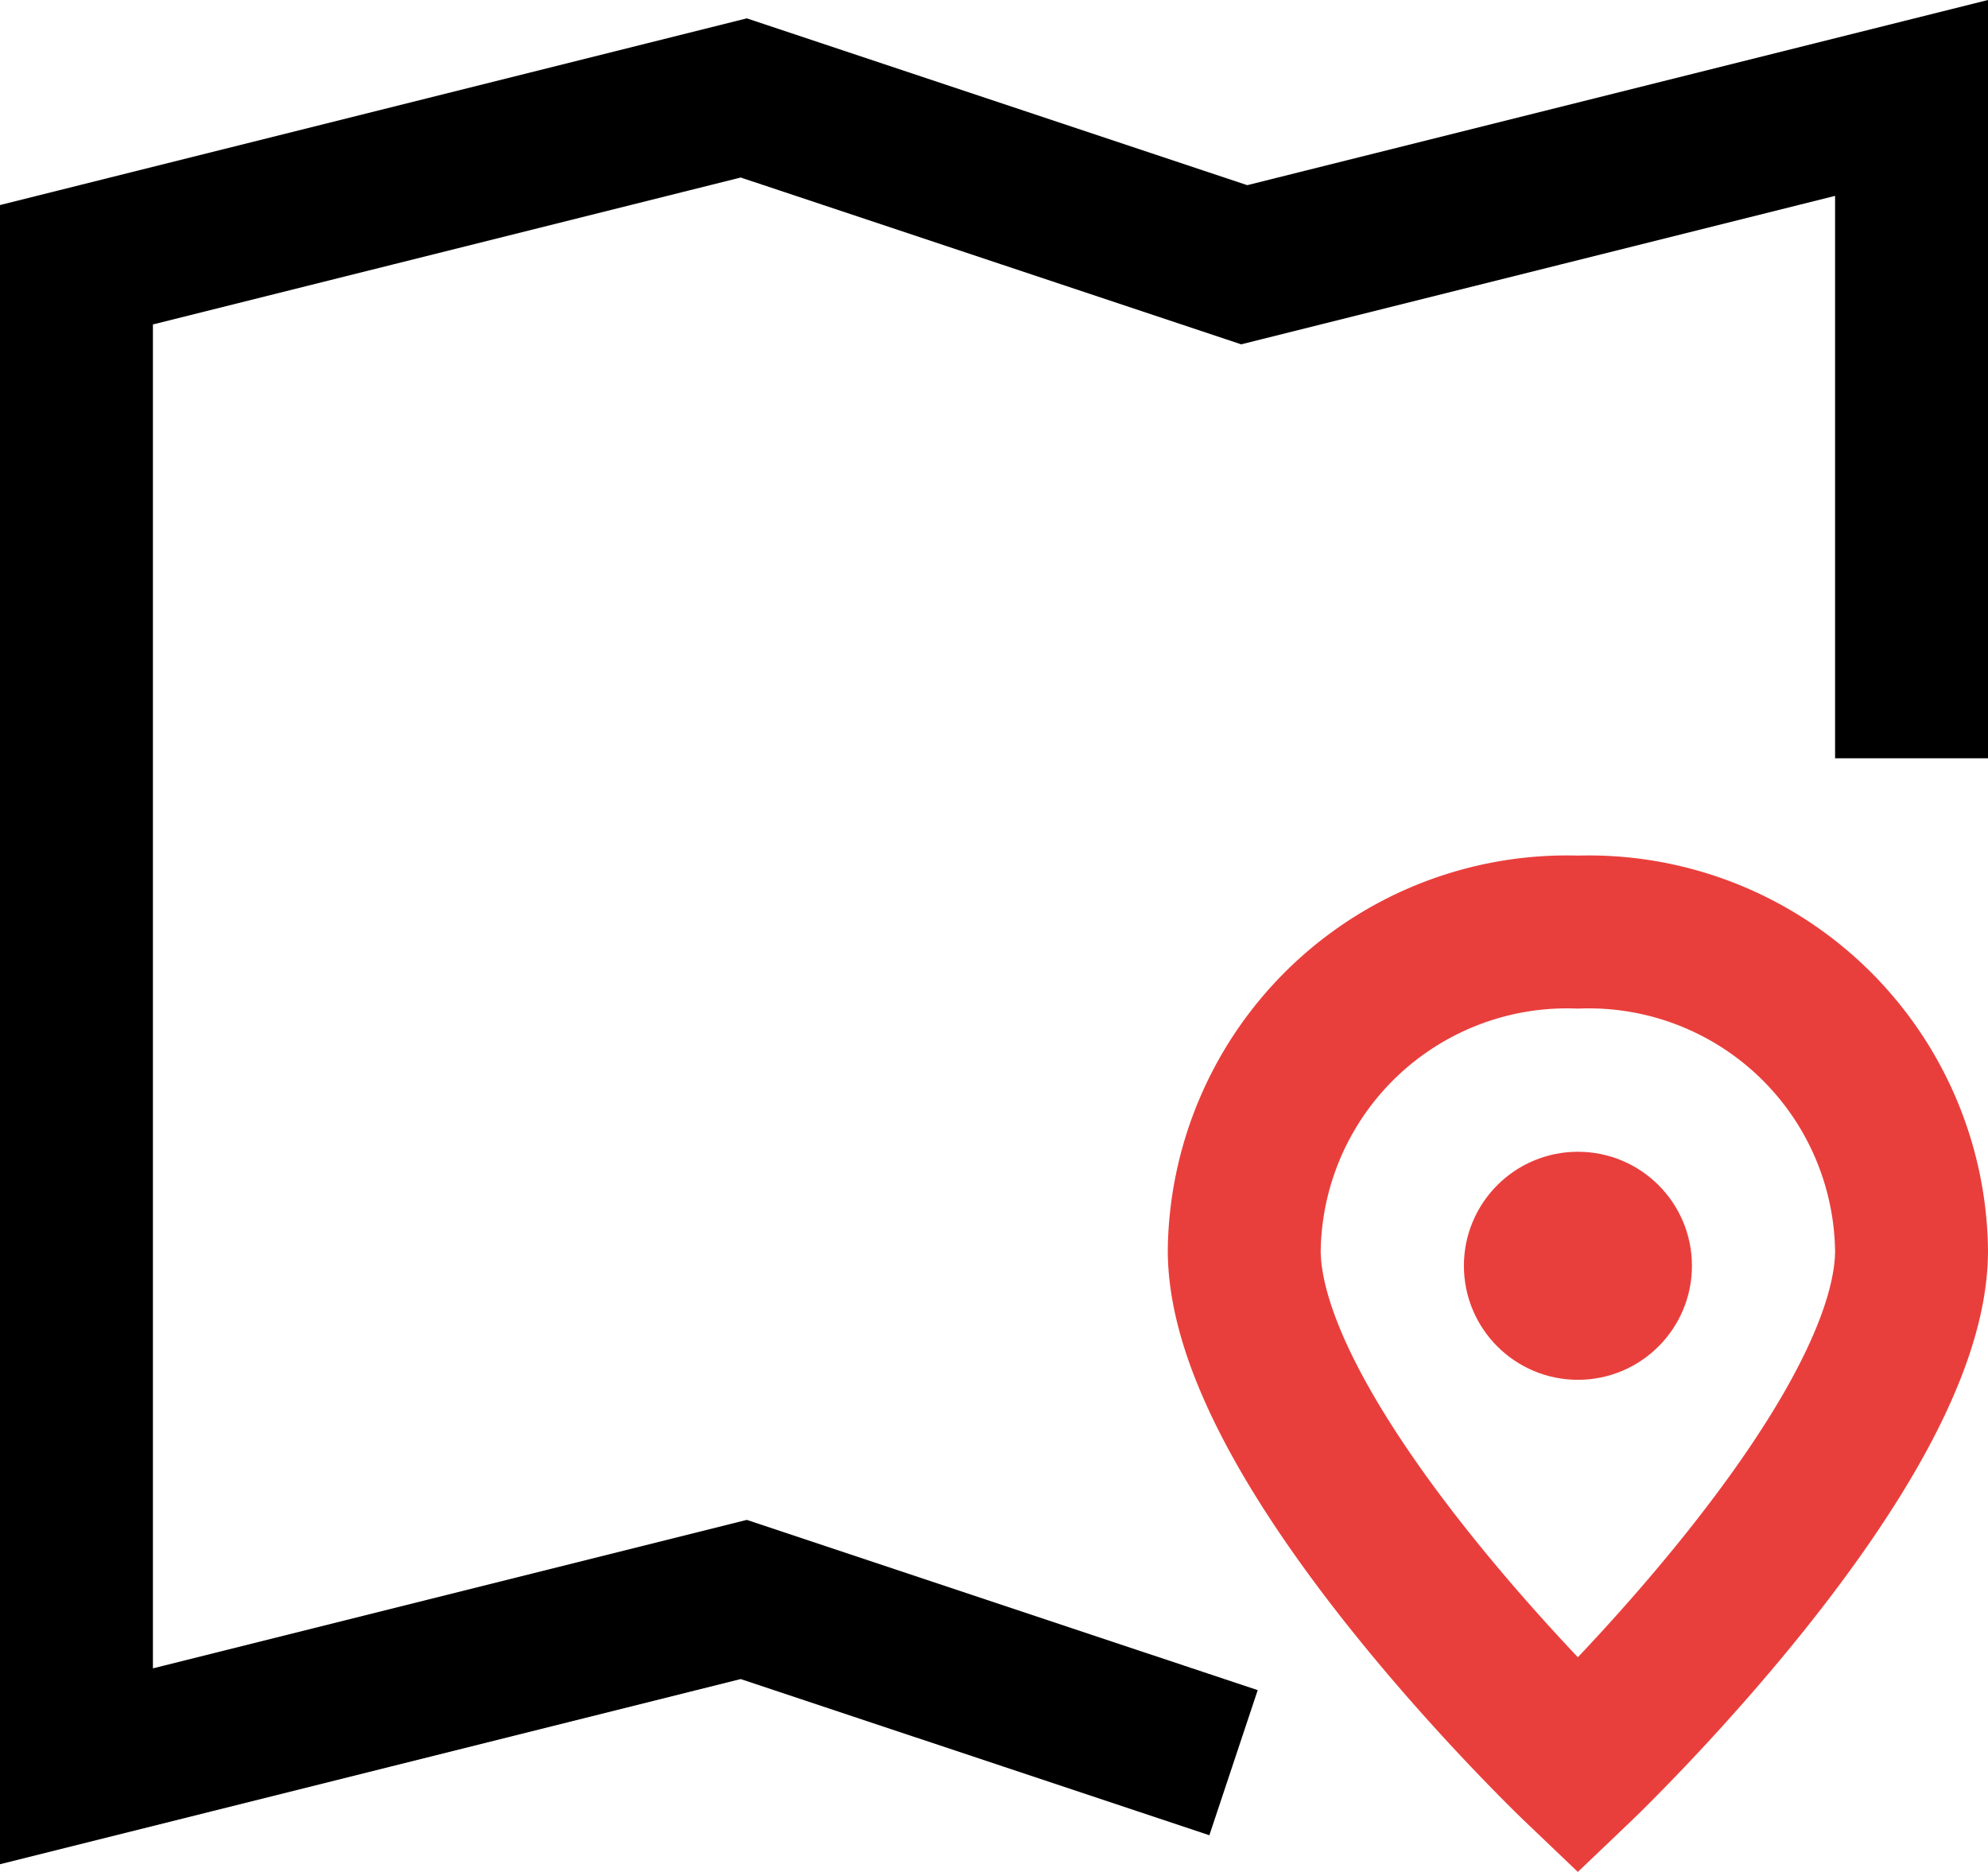
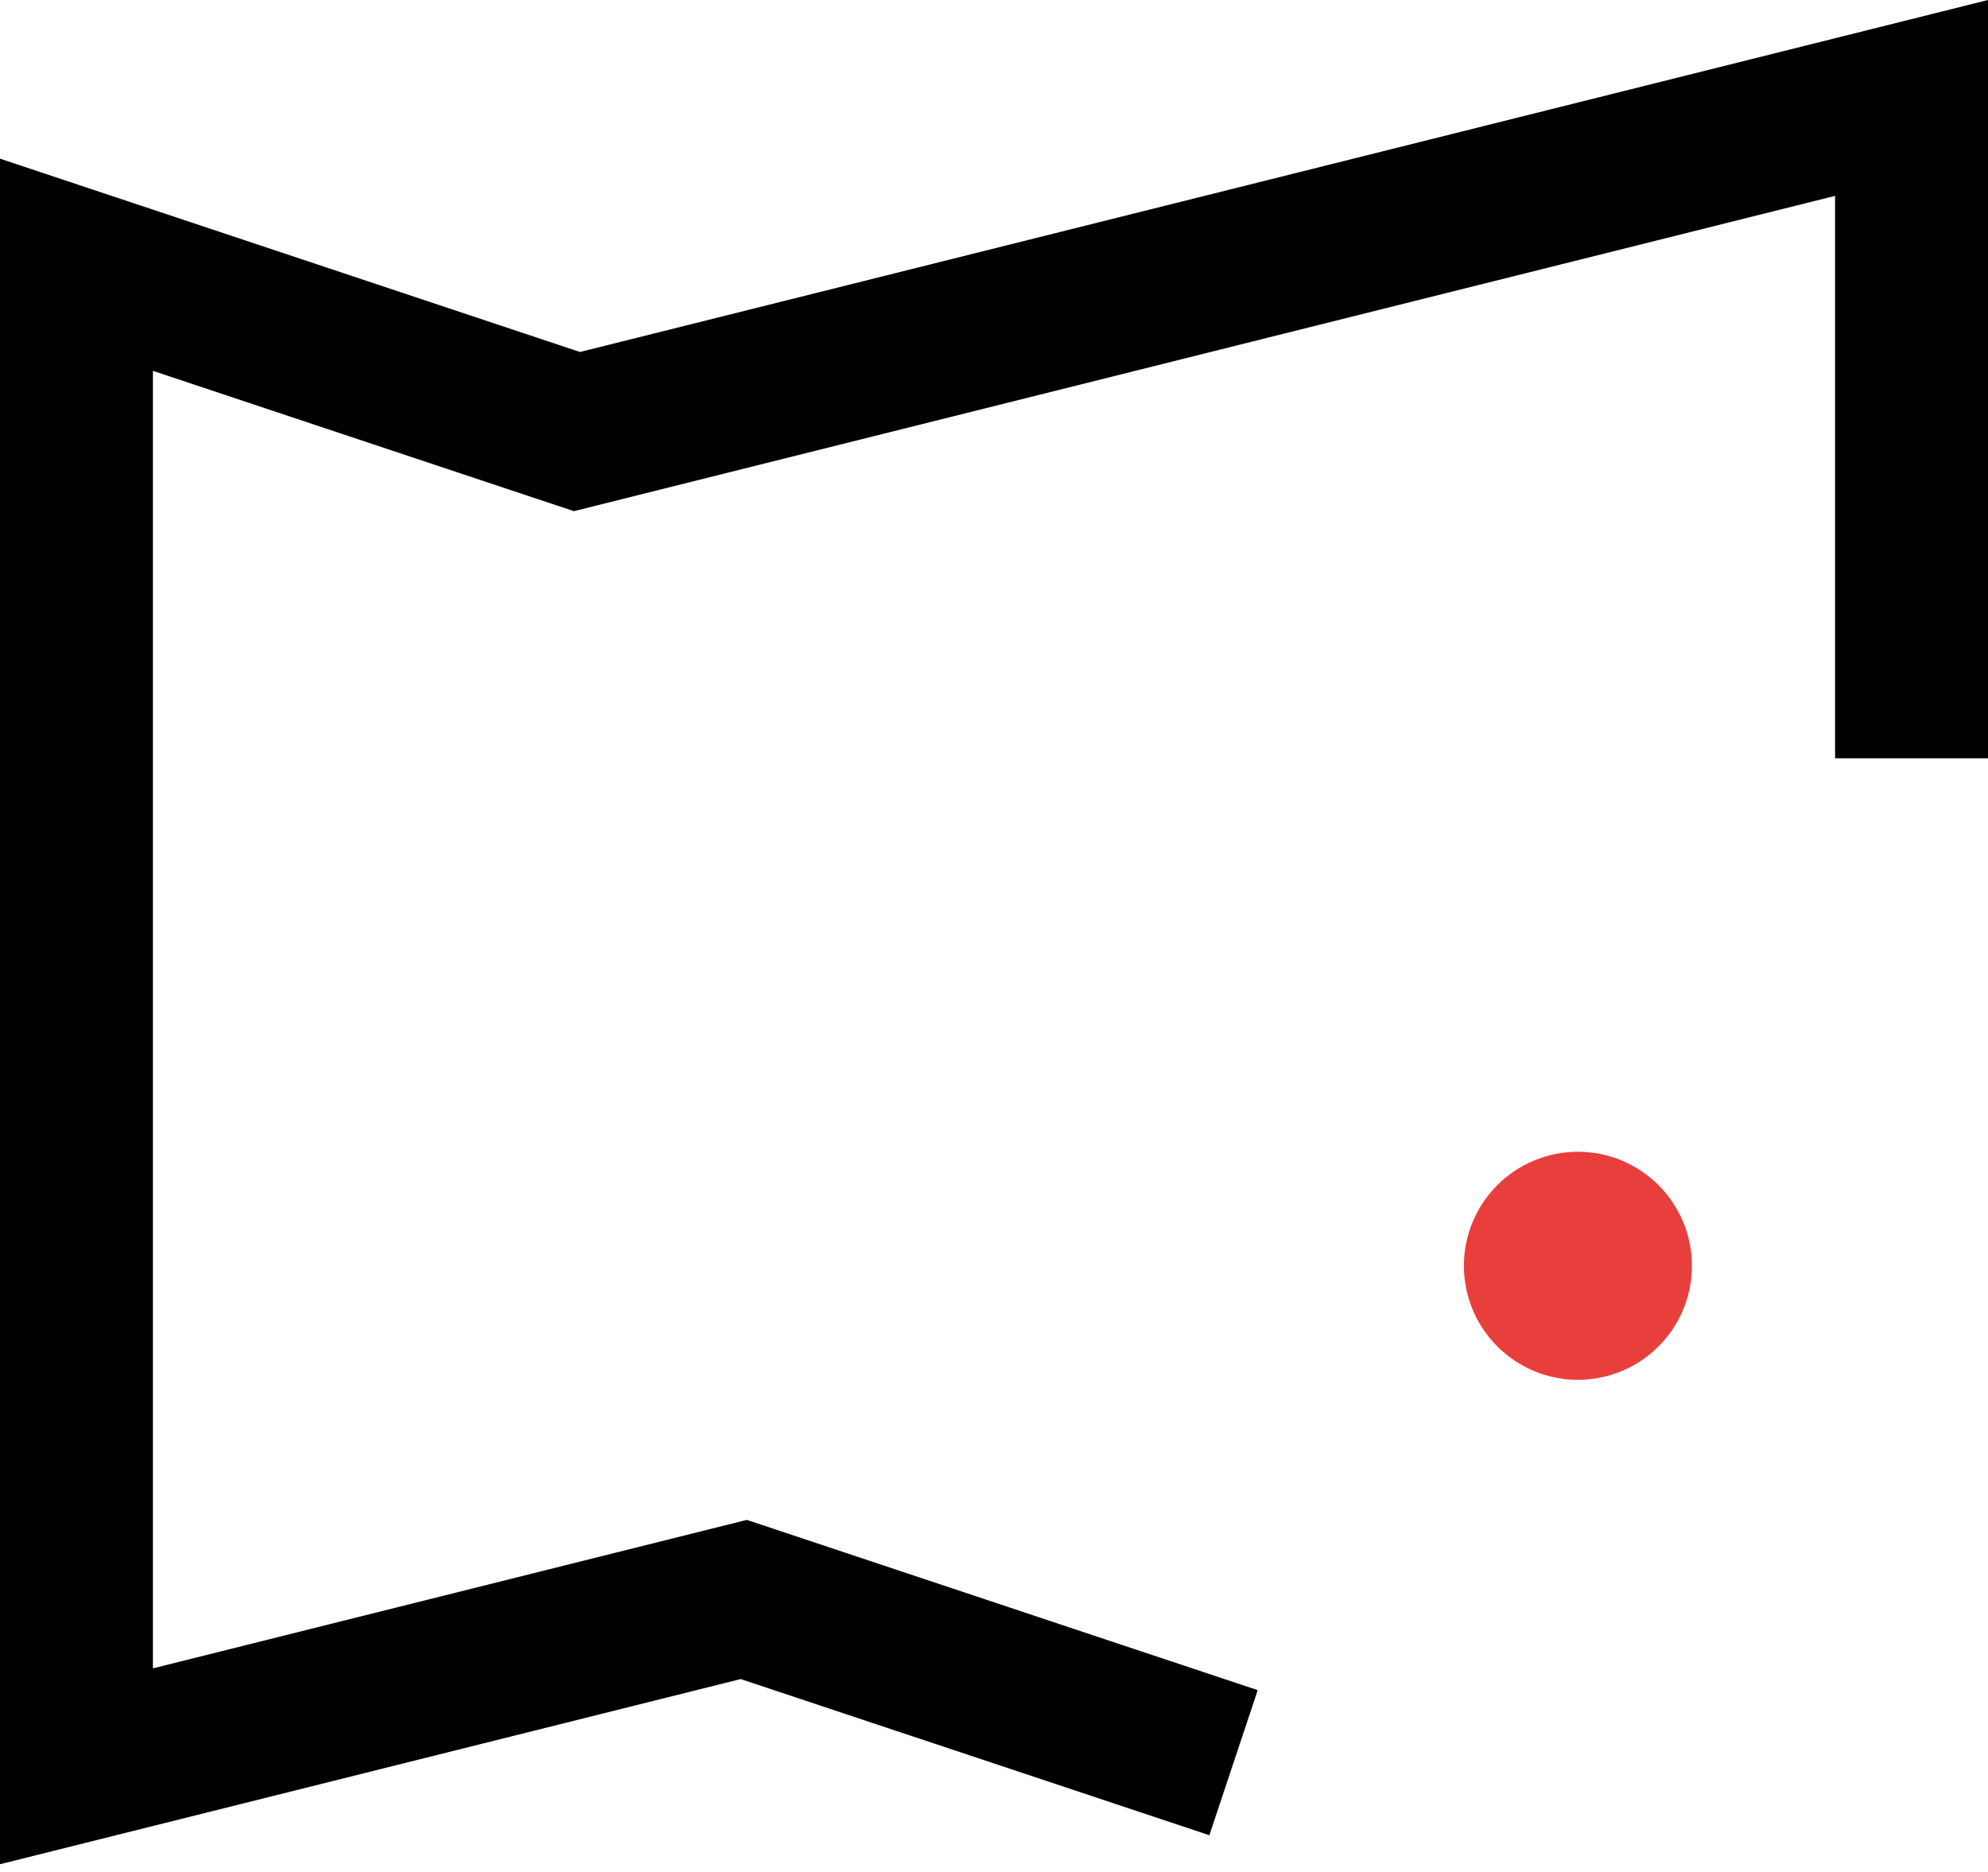
<svg xmlns="http://www.w3.org/2000/svg" width="32.5" height="30.601" viewBox="0 0 32.5 30.601">
  <g id="m-location-icon" transform="translate(0.25 -0.399)">
-     <path id="Path_348" data-name="Path 348" d="M18.73,28.819l-6.821-2.273L1,29.273V4.727L11.909,2l8.182,2.727L31,2v9.545" fill="none" stroke="#000" stroke-linecap="square" stroke-miterlimit="10" stroke-width="2.5" />
-     <path id="Path_349" data-name="Path 349" d="M25.909,17.205c0,3.226-5.455,8.431-5.455,8.431S15,20.431,15,17.2A5.278,5.278,0,0,1,20.455,12,5.278,5.278,0,0,1,25.909,17.205Z" transform="translate(5.091 3.636)" fill="none" stroke="#e93f3c" stroke-linecap="square" stroke-miterlimit="10" stroke-width="2.5" />
+     <path id="Path_348" data-name="Path 348" d="M18.73,28.819l-6.821-2.273L1,29.273V4.727l8.182,2.727L31,2v9.545" fill="none" stroke="#000" stroke-linecap="square" stroke-miterlimit="10" stroke-width="2.5" />
    <circle id="Ellipse_17" data-name="Ellipse 17" cx="1.364" cy="1.364" r="1.364" transform="translate(24.182 19.727)" fill="#e93f3c" stroke="#e93f3c" stroke-width="1" />
  </g>
</svg>